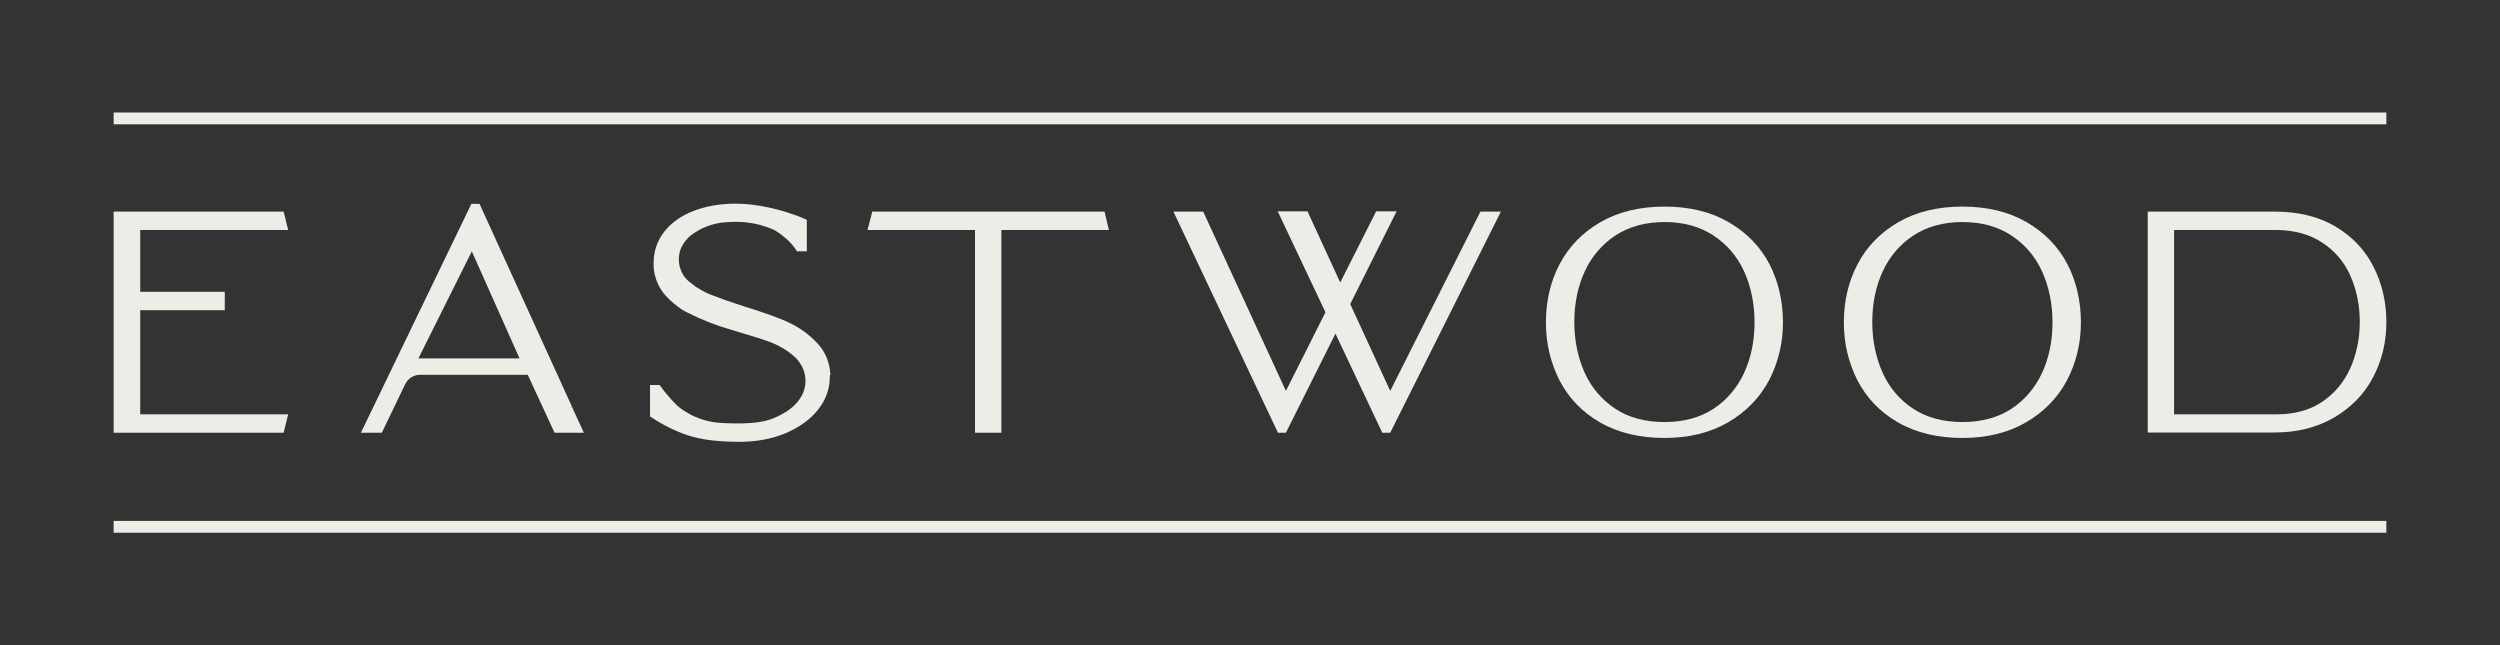
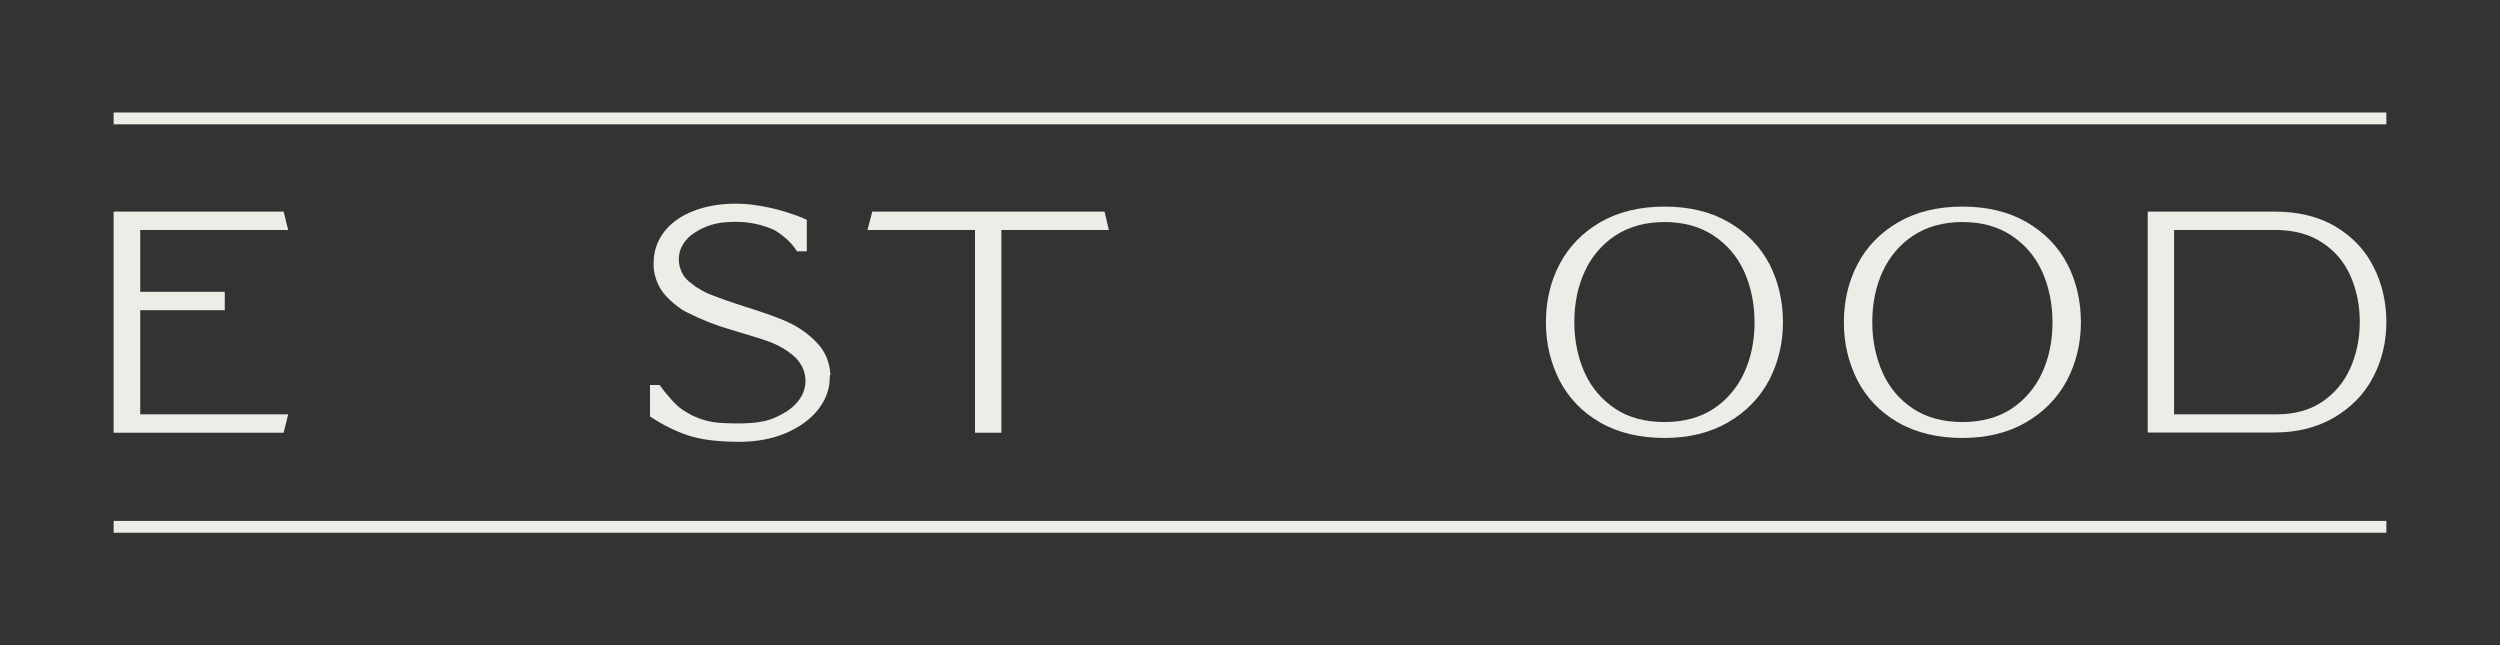
<svg xmlns="http://www.w3.org/2000/svg" version="1.1" id="Layer_1" x="0px" y="0px" viewBox="0 0 1100 284" style="enable-background:new 0 0 1100 284;" xml:space="preserve">
  <rect x="0" y="0" width="1100" height="284" fill="#333333" stroke="none" />
  <style type="text/css">
	.st0{fill:#CFE0D5;}
	.st1{clip-path:url(#SVGID_00000012448098010942322850000010553105580388968613_);}
	.st2{fill:#DDE7E3;}
	.st3{fill:#CFDFD6;}
	.st4{opacity:0.5;clip-path:url(#SVGID_00000150091006618141023320000010687553404773951934_);}
	.st5{fill:#AFA89F;}
	.st6{fill:#796748;}
	.st7{opacity:0.3;}
	.st8{clip-path:url(#SVGID_00000094601704163359423130000013491029130941676969_);}
	.st9{opacity:0.35;}
	.st10{fill:#163029;}
	.st11{fill:#FFFFFF;}
	.st12{fill:#231F20;}
	.st13{fill:#786747;}
	.st14{fill:#EEECE7;}
	.st15{fill:#11312B;}
	.st16{fill:#215A40;}
	.st17{opacity:0.2;}
	.st18{clip-path:url(#SVGID_00000160899779199099255420000004622847455822371246_);}
	.st19{clip-path:url(#SVGID_00000155142155178574425650000014664979442555475897_);}
	.st20{opacity:0.5;clip-path:url(#SVGID_00000049217218213724911310000005629977324703924353_);}
	.st21{clip-path:url(#SVGID_00000007393217011194486610000001945280112056213431_);}
	.st22{fill:#796848;}
	.st23{clip-path:url(#SVGID_00000145771568568536070990000006298172216587147188_);}
	.st24{opacity:0.38;}
	.st25{opacity:0.25;}
	.st26{opacity:0.15;}
	.st27{fill:#225B41;}
</style>
  <g>
    <g>
      <g>
        <path class="st14" d="M61.7,182.3h65.1l-2,8.1H50V93.1h74.8l2,8.1H61.7v27.2h37.2v8.1H61.7V182.3z" />
      </g>
      <g>
-         <path class="st14" d="M256.9,190.4H244l-11.8-25.5h-47.3c-2.9,0-5.4,1.6-6.7,4.3L168,190.4h-9.2l48.6-100.7h3.6l40.7,89.3     l-1.8,0.9l1.8-0.8L256.9,190.4z M184.1,157.7h44.5l-21-47.1L184.1,157.7z" />
-       </g>
+         </g>
      <g>
        <path class="st14" d="M365.1,166L365.1,166c0,5.1-1.7,9.9-5.2,14.3c-3.4,4.3-8.2,7.7-14.2,10.3c-6,2.5-12.8,3.8-20.4,3.8     c-9.5,0-17.2-1-22.8-2.9c-5.5-1.9-10.8-4.5-15.6-7.7l-0.9-0.6v-13.8h4.2l0.6,0.8c2.3,3.1,4.6,5.7,6.8,7.9     c1.4,1.4,3.5,2.8,6.2,4.3l0.6,0.3c4.1,2,8.5,3.2,13.2,3.4c3.4,0.2,7.4,0.3,11.2,0.1l1.6-0.1c0.4,0,0.9-0.1,1.3-0.1     c1-0.1,2-0.2,2.9-0.4c2.8-0.4,5.5-1.3,8.2-2.7c3.5-1.7,6.3-3.8,8.3-6.3c2.2-2.8,3.3-5.7,3.3-8.9c0-0.2,0-0.4,0-0.7     c0-0.5-0.1-0.9-0.1-1.2c-0.3-2.2-1-4.2-2.3-6c-0.8-1.2-1.6-2.2-2.7-3.1c-3.2-2.8-7.2-5.1-11.8-6.7c-1.7-0.6-5.4-1.8-10.8-3.4     l-5.3-1.6c-6.6-1.9-12.8-4.4-18.6-7.3c-1.3-0.6-2.1-1.1-2.6-1.4c-2.7-1.8-5.1-3.8-7.2-6.1c-3-3.3-4.7-7.2-5.3-11.6     c-0.1-0.6-0.1-1.1-0.1-1.7c0-0.4,0-0.8,0-1.3c0-5.1,1.6-9.7,4.7-13.7c3.1-3.9,7.4-7,12.9-9.1c5.4-2.1,11.6-3.2,18.6-3.2     c4.5,0,9.5,0.6,14.9,1.8c2.4,0.5,4.7,1.1,7.2,1.9c2.8,0.9,5.5,1.8,7.9,2.9l1.2,0.5v13.9h-4.3l-0.6-0.9c-2.1-3.1-5.3-6-9.4-8.5     c0,0-0.2-0.1-0.4-0.2c-5.2-2.2-10.7-3.4-16.4-3.4c-1.7,0-3.3,0.1-4.8,0.2c-5.6,0.4-11,2.5-15.4,6c-0.4,0.3-0.7,0.6-0.9,0.8     c-0.4,0.4-0.8,0.9-1.2,1.4c-2,2.5-2.9,5.1-2.9,8.1c0,0.2,0,0.5,0,0.7c0,0.3,0.1,0.7,0.1,1c0.1,1,0.3,1.9,0.7,2.8     c0.7,2.1,1.9,3.8,3.8,5.4l0.6,0.4c0.9,0.8,1.7,1.4,2.6,2c0.2,0.1,0.5,0.3,0.9,0.5c1.8,1.2,3.7,2.1,5.7,2.9c3.4,1.3,8,3,14.3,5     c6.1,1.9,11.4,3.7,15.7,5.4c1.3,0.5,2.5,1,3.5,1.5c5.1,2.3,9.5,5.5,13.1,9.4c3.1,3.3,4.9,7.3,5.5,11.9c0.1,0.6,0.1,1.2,0.2,1.8     C365.1,165.1,365.1,165.5,365.1,166z" />
      </g>
      <g>
        <path class="st14" d="M487.9,101.2h-47.3v89.2H429v-89.2h-47.3l2.1-8.1h102.2L487.9,101.2z" />
      </g>
      <g>
-         <path class="st14" d="M660.4,93.1l-48.7,97.3h-3.5l-20.6-43.6l-21.8,43.6h-3.5l-46-97.3h13.1l36.4,78.9l17.4-34.6l-21-44.4h13.1     l14.4,31.3l15.8-31.3h9l-20.4,40.8l17.6,38.2l39.7-78.9H660.4z" />
-       </g>
+         </g>
      <g>
        <path class="st14" d="M784.5,141.9c0,9.2-2.1,17.7-6.1,25.4c-4.1,7.7-10.1,13.9-18,18.5c-7.9,4.6-17.3,6.9-28,6.9     c-10.9,0-20.5-2.3-28.3-6.8c-7.9-4.5-13.9-10.8-17.9-18.5c-3.9-7.7-6-16.2-6-25.5c0-9.4,2-18,6-25.6c4-7.7,10-13.9,17.9-18.5     c7.9-4.6,17.4-6.9,28.3-6.9c10.9,0,20.4,2.3,28.3,6.9c7.9,4.6,13.9,10.8,17.9,18.5C782.5,123.9,784.5,132.5,784.5,141.9z      M710.8,179.9c5.9,3.9,13.2,5.8,21.6,5.8c8.4,0,15.7-2,21.5-5.8c5.9-3.9,10.4-9.2,13.5-15.8c3.1-6.7,4.6-14.2,4.6-22.3     c0-8.2-1.6-15.8-4.6-22.4c-3-6.6-7.6-11.9-13.5-15.8c-5.9-3.9-13.1-5.9-21.5-5.9s-15.6,2-21.6,5.9c-5.9,3.9-10.5,9.3-13.5,15.8     c-3.1,6.7-4.6,14.2-4.6,22.4c0,8.1,1.6,15.6,4.6,22.3C700.3,170.7,704.9,176,710.8,179.9z" />
      </g>
      <g>
        <path class="st14" d="M915.6,141.9c0,9.2-2.1,17.7-6.1,25.4c-4.1,7.7-10.1,13.9-18,18.5c-7.9,4.6-17.3,6.9-28,6.9     c-10.9,0-20.5-2.3-28.3-6.8c-7.9-4.5-13.9-10.8-17.9-18.5c-3.9-7.7-6-16.2-6-25.5c0-9.4,2-18,6-25.6c4-7.7,10-13.9,17.9-18.5     c7.9-4.6,17.4-6.9,28.3-6.9c10.9,0,20.4,2.3,28.3,6.9c7.9,4.6,13.9,10.8,17.9,18.5C913.6,123.9,915.6,132.5,915.6,141.9z      M841.9,179.9c5.9,3.9,13.2,5.8,21.6,5.8c8.4,0,15.7-2,21.5-5.8c5.9-3.9,10.4-9.2,13.5-15.8c3.1-6.7,4.6-14.2,4.6-22.3     c0-8.2-1.6-15.8-4.6-22.4c-3-6.6-7.6-11.9-13.5-15.8c-5.9-3.9-13.1-5.9-21.5-5.9s-15.6,2-21.6,5.9c-5.9,3.9-10.5,9.3-13.5,15.8     c-3.1,6.7-4.6,14.2-4.6,22.4c0,8.1,1.6,15.6,4.6,22.3C831.4,170.7,835.9,176,841.9,179.9z" />
      </g>
      <g>
        <path class="st14" d="M1050,141.7c0,8.7-1.9,16.8-5.8,24.2c-3.8,7.4-9.6,13.3-17,17.7c-7.4,4.4-16.3,6.7-26.4,6.7H945V93.1h55.8     c10.4,0,19.4,2.2,26.7,6.5c7.4,4.4,13.1,10.3,16.8,17.7C1048.1,124.7,1050,132.9,1050,141.7z M1034.1,121.2     c-2.7-6.1-6.9-10.9-12.4-14.5c-5.5-3.6-12.1-5.4-19.8-5.5h-45.3v81.1h45.2c7.8,0,14.4-1.8,19.8-5.4c5.4-3.6,9.6-8.5,12.4-14.6     c2.8-6.2,4.3-13.1,4.3-20.6C1038.3,134.3,1036.9,127.4,1034.1,121.2z" />
      </g>
    </g>
    <g>
      <rect x="50" y="49.5" class="st14" width="1000" height="5.2" />
    </g>
    <g>
      <rect x="50" y="229.2" class="st14" width="1000" height="5.2" />
    </g>
  </g>
</svg>